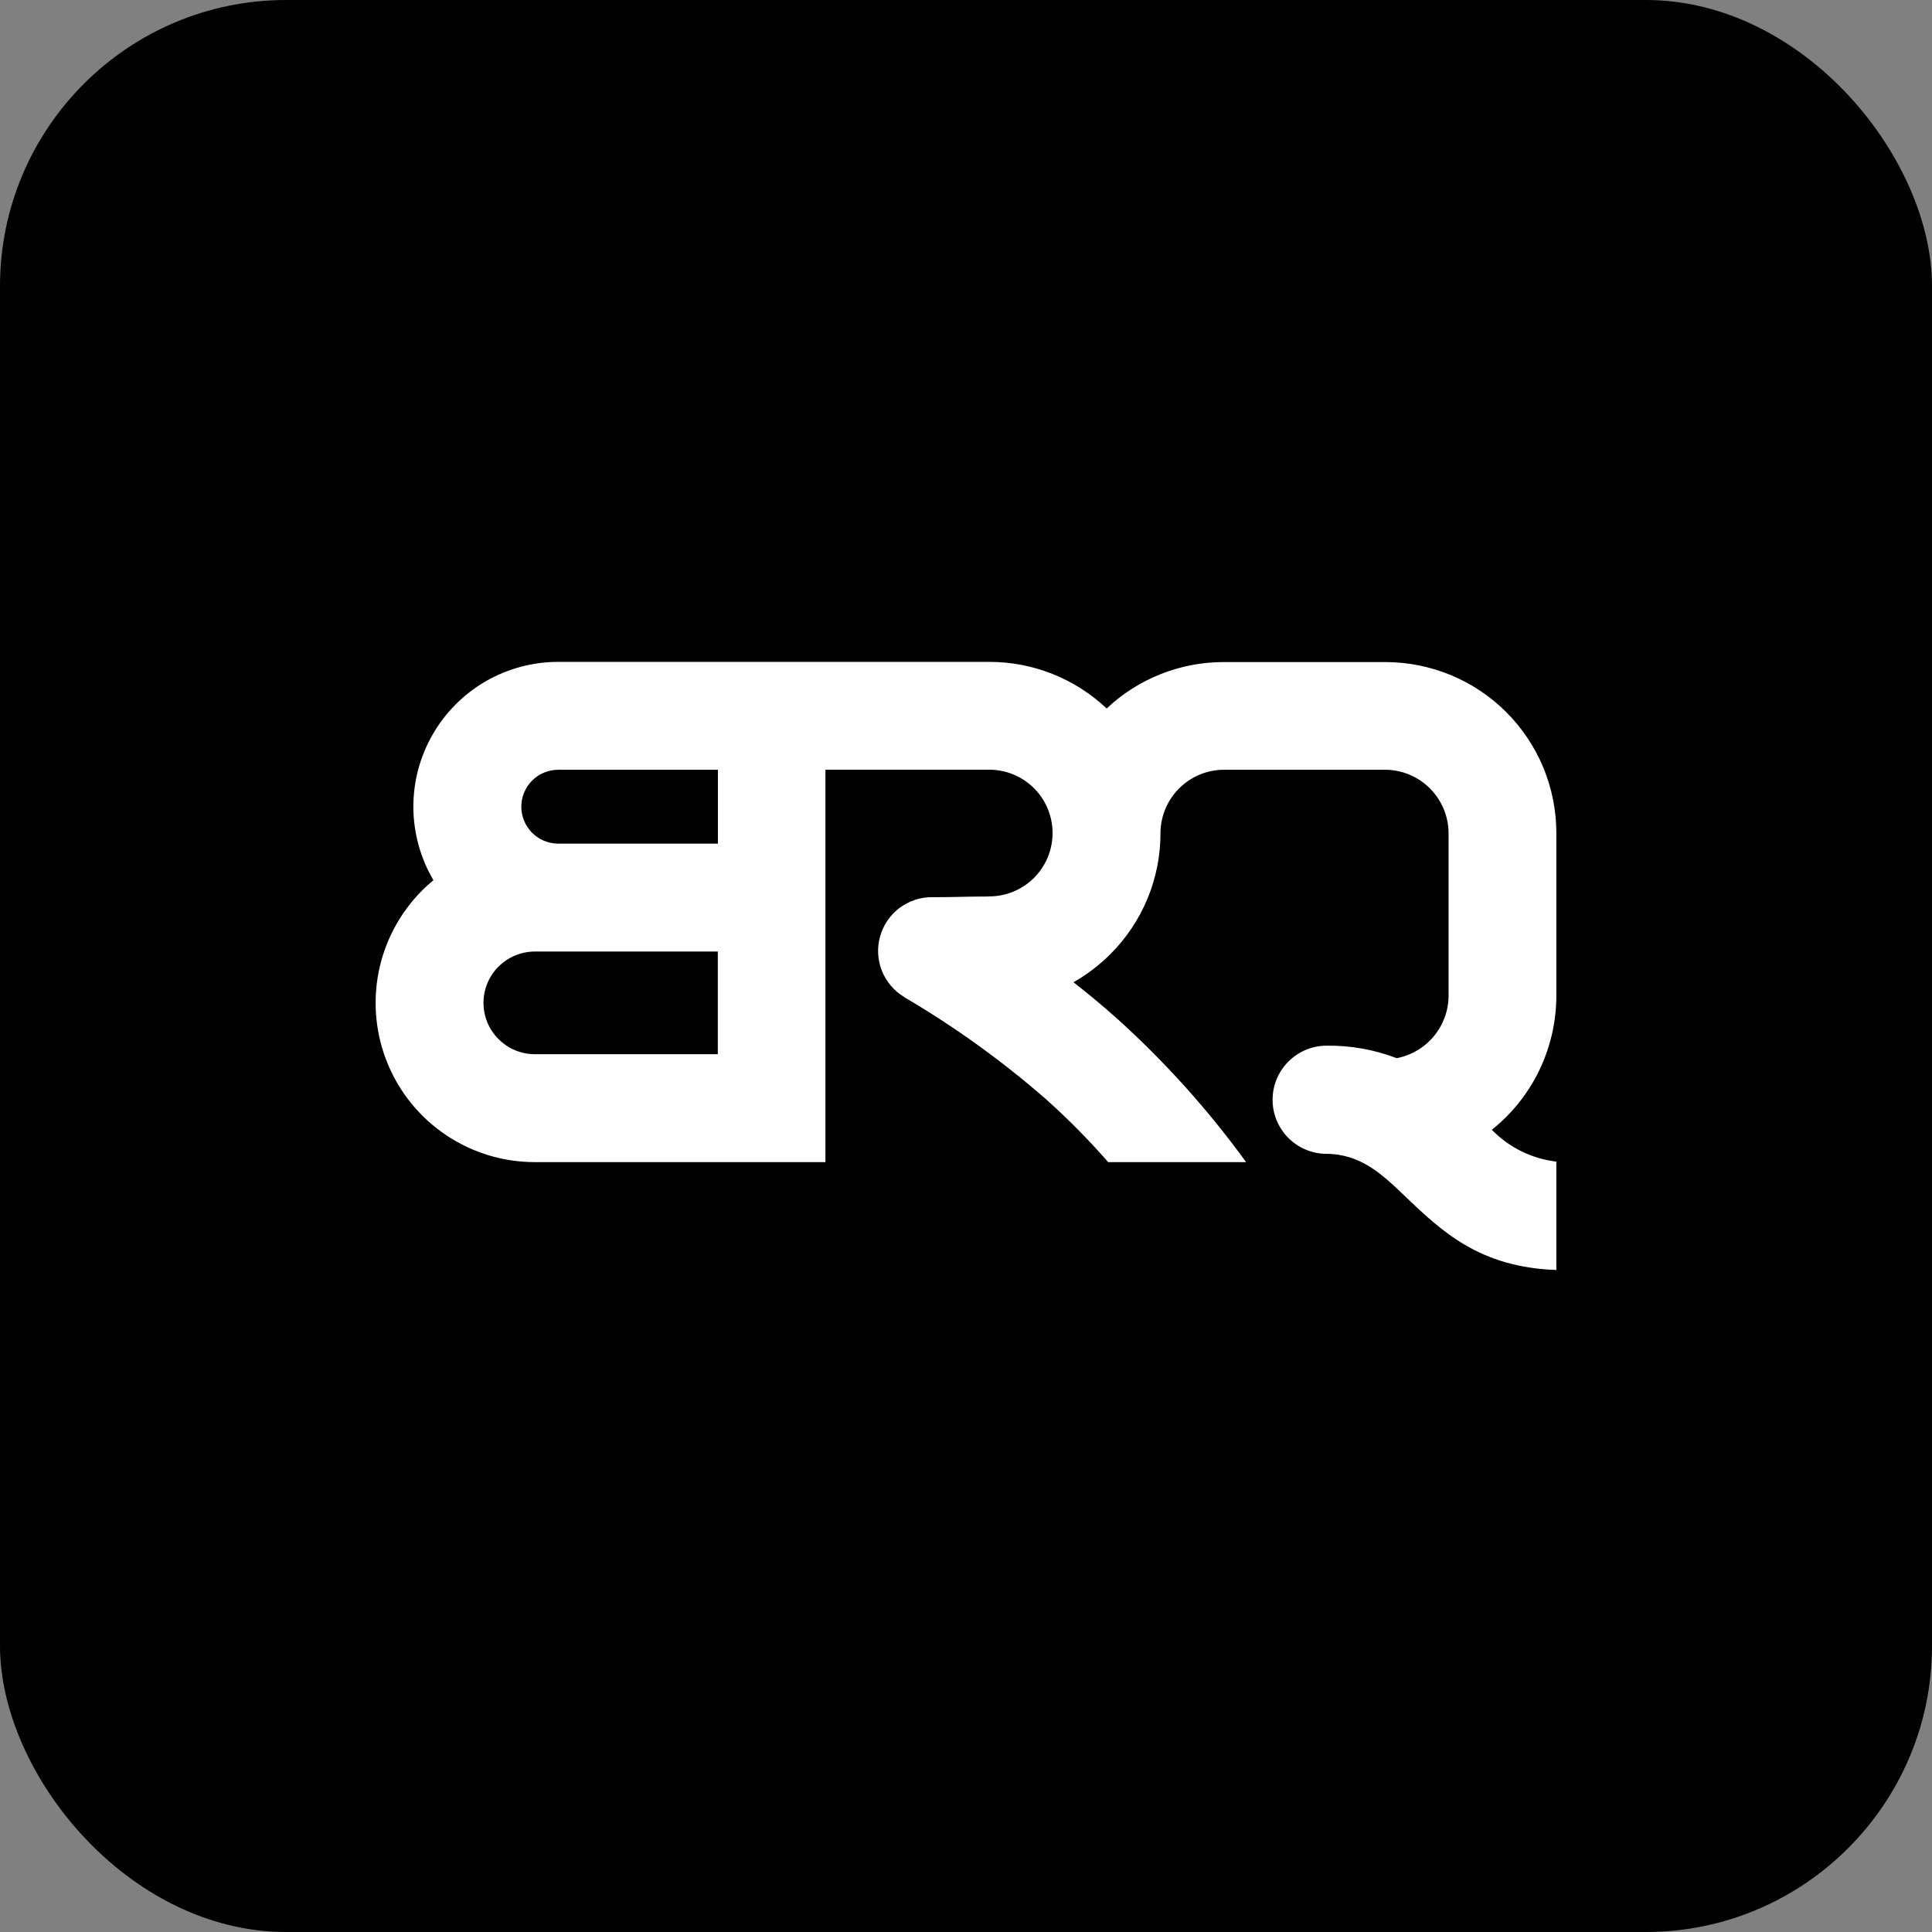
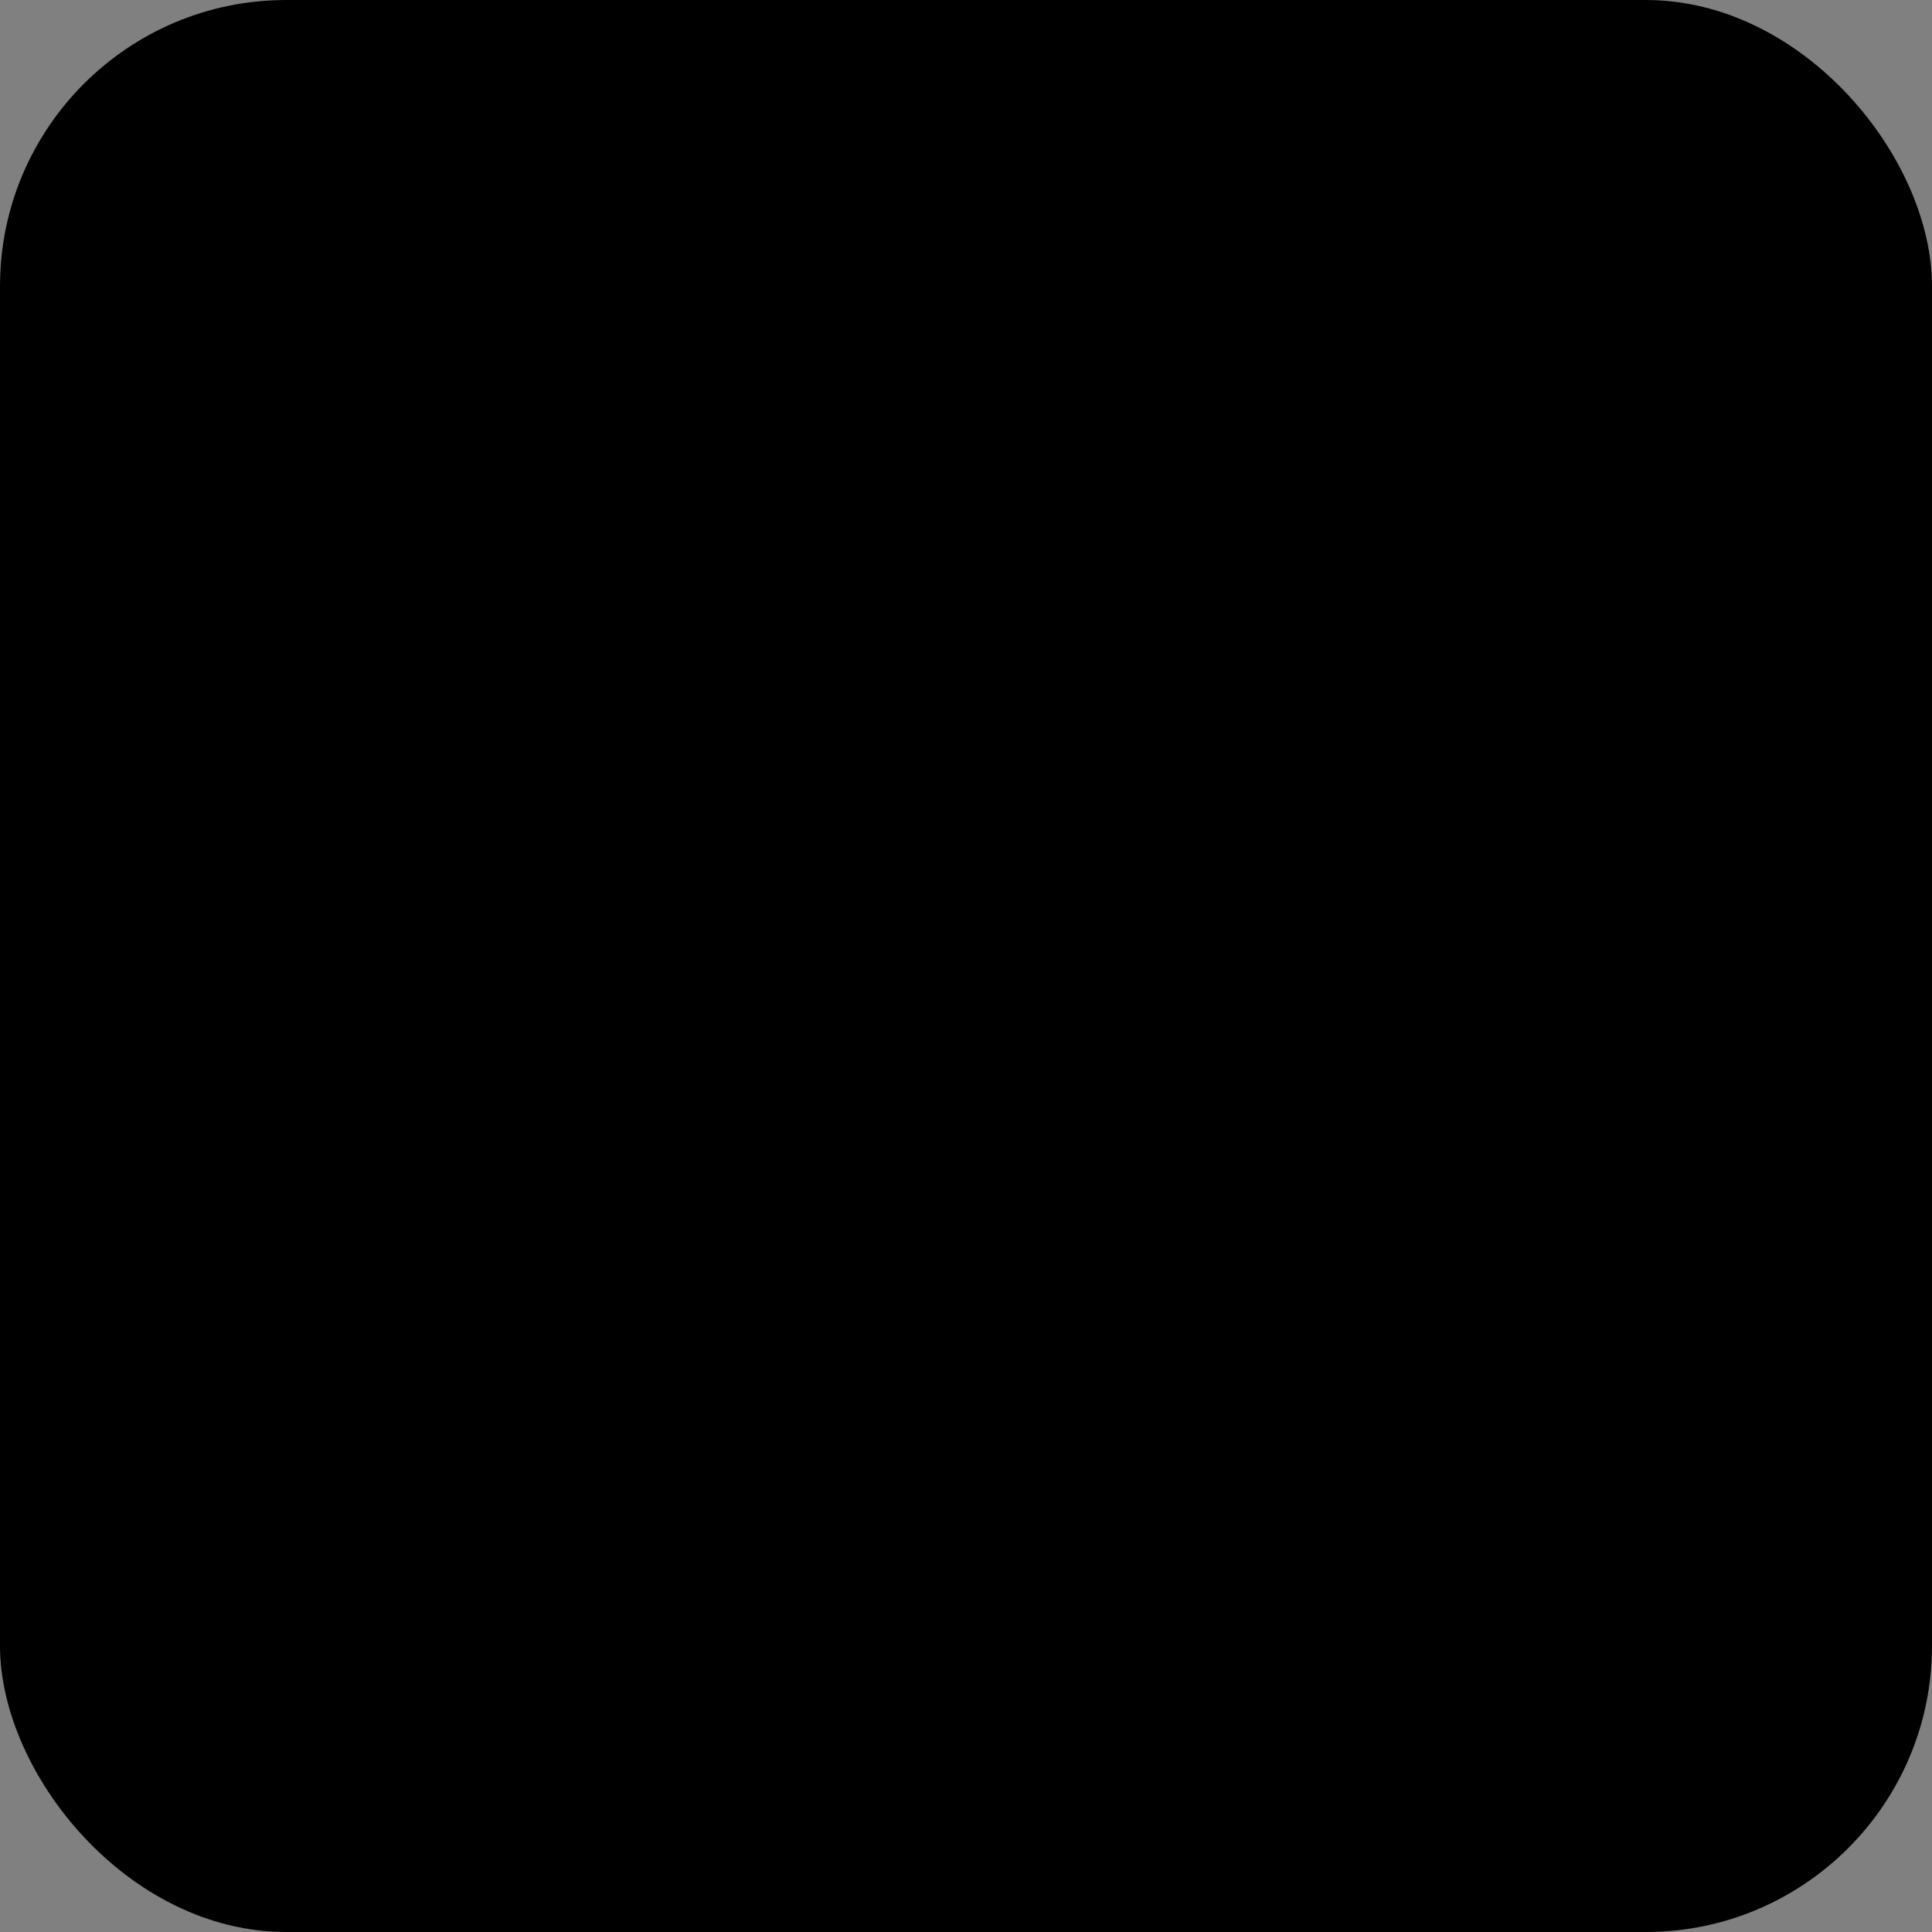
<svg xmlns="http://www.w3.org/2000/svg" fill="none" height="100%" overflow="visible" preserveAspectRatio="none" style="display: block;" viewBox="0 0 41 41" width="100%">
  <rect x="0" y="0" width="41" height="41" fill="#808080" stroke="none" />
  <g id="Frame 482207">
    <rect fill="black" height="41" id="Rectangle 366" rx="6.074" width="41" />
    <g clip-path="url(#clip0_0_15376)" id="brq-logo 1">
      <path d="M29.8 25.37C29.335 24.925 28.877 24.486 28.138 24.486C27.837 24.482 27.549 24.359 27.337 24.145C27.125 23.93 27.006 23.64 27.006 23.339C27.006 23.037 27.125 22.748 27.337 22.533C27.549 22.318 27.837 22.195 28.138 22.191C28.651 22.183 29.161 22.272 29.64 22.456C29.948 22.397 30.227 22.233 30.427 21.992C30.628 21.751 30.739 21.448 30.741 21.134V17.68C30.739 17.323 30.596 16.982 30.344 16.73C30.091 16.478 29.75 16.336 29.393 16.335H25.975C25.622 16.336 25.283 16.475 25.031 16.723C24.779 16.971 24.634 17.307 24.627 17.66V17.68C24.628 18.157 24.534 18.63 24.352 19.07C24.169 19.511 23.901 19.912 23.563 20.249C23.33 20.482 23.067 20.682 22.781 20.845C23.099 21.093 23.409 21.351 23.71 21.62C24.725 22.536 25.641 23.555 26.444 24.662H23.518C23.103 24.188 22.66 23.74 22.19 23.32C21.258 22.508 20.252 21.784 19.185 21.159L19.187 21.157C18.973 21.028 18.808 20.833 18.715 20.602C18.623 20.37 18.609 20.115 18.676 19.875C18.743 19.634 18.886 19.423 19.084 19.272C19.283 19.121 19.525 19.039 19.774 19.039H19.923C20.065 19.039 20.213 19.036 20.361 19.033C20.518 19.029 20.675 19.027 20.832 19.026H20.906C20.935 19.024 20.964 19.023 20.993 19.023C21.35 19.023 21.692 18.881 21.944 18.629C22.196 18.377 22.337 18.035 22.337 17.679C22.337 17.322 22.196 16.98 21.944 16.728C21.692 16.476 21.35 16.334 20.993 16.334H17.517V24.662H11.351C10.683 24.663 10.029 24.464 9.473 24.093C8.917 23.722 8.484 23.194 8.228 22.576C7.973 21.959 7.906 21.279 8.036 20.623C8.167 19.968 8.489 19.366 8.962 18.893C9.037 18.818 9.116 18.747 9.198 18.679C8.923 18.212 8.776 17.681 8.772 17.139C8.769 16.597 8.909 16.064 9.178 15.594C9.447 15.123 9.835 14.732 10.304 14.46C10.773 14.189 11.305 14.046 11.847 14.046H20.994C21.92 14.045 22.812 14.399 23.485 15.035C24.159 14.4 25.051 14.048 25.976 14.05H29.394C29.871 14.05 30.344 14.143 30.785 14.325C31.226 14.507 31.626 14.774 31.964 15.111C32.301 15.448 32.569 15.849 32.752 16.289C32.934 16.73 33.028 17.202 33.028 17.68V21.135C33.027 21.68 32.904 22.219 32.667 22.711C32.431 23.203 32.086 23.635 31.659 23.976C32.024 24.351 32.508 24.59 33.028 24.651V26.951C31.394 26.895 30.591 26.127 29.8 25.37ZM10.579 20.512C10.427 20.664 10.323 20.858 10.281 21.07C10.239 21.281 10.261 21.5 10.343 21.699C10.426 21.898 10.566 22.068 10.745 22.188C10.924 22.308 11.134 22.372 11.35 22.372H15.233V20.193H11.351C11.208 20.193 11.066 20.221 10.934 20.276C10.802 20.331 10.682 20.411 10.581 20.512L10.579 20.512ZM11.063 17.119C11.063 17.323 11.143 17.519 11.285 17.666C11.427 17.812 11.621 17.897 11.825 17.903H15.235V16.336H11.847C11.639 16.336 11.44 16.418 11.293 16.565C11.146 16.712 11.063 16.911 11.063 17.119Z" fill="white" id="Vector" />
    </g>
  </g>
  <defs>
    <clipPath id="clip0_0_15376">
-       <rect fill="white" height="12.905" transform="translate(7.972 14.046)" width="25.056" />
-     </clipPath>
+       </clipPath>
  </defs>
</svg>